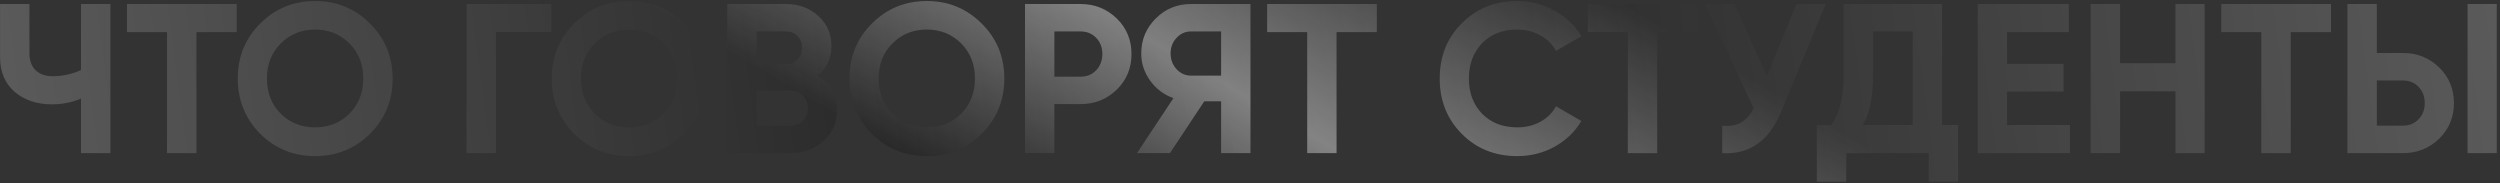
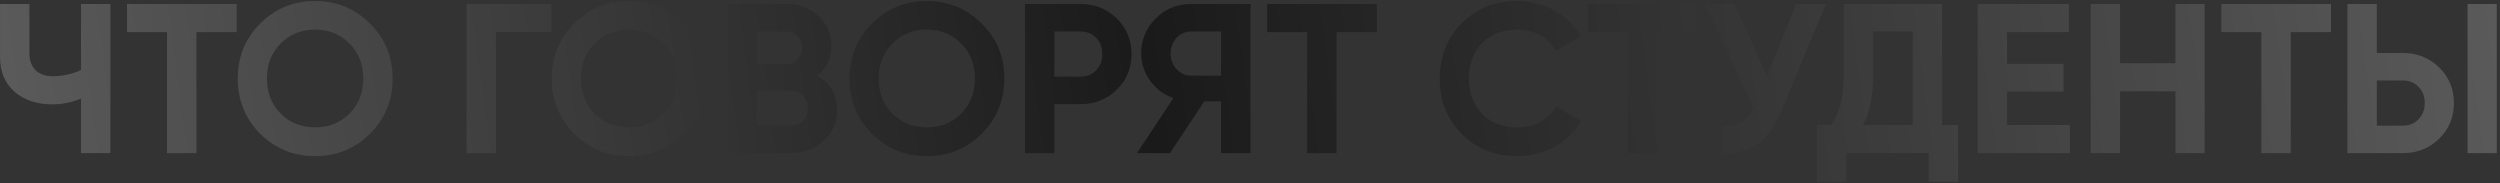
<svg xmlns="http://www.w3.org/2000/svg" width="751" height="55" viewBox="0 0 751 55" fill="none">
  <rect x="0" y="0" width="751" height="55" fill="#333333" stroke="none" />
  <path d="M24.332 21.04V1.2H33.164V46H24.332V29.616C21.602 30.768 18.679 31.344 15.565 31.344C11.085 31.344 7.351 30.085 4.364 27.568C1.463 25.008 0.013 21.552 0.013 17.2V1.2H8.845V16.048C8.845 18.181 9.463 19.867 10.7 21.104C11.98 22.299 13.666 22.896 15.757 22.896C18.786 22.896 21.645 22.277 24.332 21.04ZM38.145 1.2H71.105V9.648H59.008V46H50.176V9.648H38.145V1.2ZM111.169 40.176C106.646 44.656 101.142 46.896 94.656 46.896C88.171 46.896 82.667 44.656 78.144 40.176C73.665 35.611 71.424 30.085 71.424 23.6C71.424 17.072 73.665 11.568 78.144 7.088C82.667 2.565 88.171 0.304 94.656 0.304C101.142 0.304 106.646 2.565 111.169 7.088C115.691 11.568 117.953 17.072 117.953 23.6C117.953 30.128 115.691 35.653 111.169 40.176ZM84.353 34.16C87.083 36.891 90.518 38.256 94.656 38.256C98.795 38.256 102.23 36.891 104.961 34.16C107.734 31.387 109.121 27.867 109.121 23.6C109.121 19.333 107.734 15.813 104.961 13.04C102.187 10.267 98.752 8.88 94.656 8.88C90.561 8.88 87.126 10.267 84.353 13.04C81.579 15.813 80.192 19.333 80.192 23.6C80.192 27.867 81.579 31.387 84.353 34.16ZM140.16 1.2H165.632V9.648H148.992V46H140.16V1.2ZM205.481 40.176C200.958 44.656 195.454 46.896 188.969 46.896C182.484 46.896 176.98 44.656 172.457 40.176C167.977 35.611 165.737 30.085 165.737 23.6C165.737 17.072 167.977 11.568 172.457 7.088C176.98 2.565 182.484 0.304 188.969 0.304C195.454 0.304 200.958 2.565 205.481 7.088C210.004 11.568 212.265 17.072 212.265 23.6C212.265 30.128 210.004 35.653 205.481 40.176ZM178.665 34.16C181.396 36.891 184.83 38.256 188.969 38.256C193.108 38.256 196.542 36.891 199.273 34.16C202.046 31.387 203.433 27.867 203.433 23.6C203.433 19.333 202.046 15.813 199.273 13.04C196.5 10.267 193.065 8.88 188.969 8.88C184.873 8.88 181.438 10.267 178.665 13.04C175.892 15.813 174.505 19.333 174.505 23.6C174.505 27.867 175.892 31.387 178.665 34.16ZM245.545 22.768C249.47 25.029 251.433 28.443 251.433 33.008C251.433 36.805 250.089 39.92 247.401 42.352C244.713 44.784 241.406 46 237.481 46H218.473V1.2H236.137C239.934 1.2 243.155 2.395 245.801 4.784C248.446 7.173 249.769 10.181 249.769 13.808C249.769 17.52 248.361 20.507 245.545 22.768ZM236.137 9.456H227.305V19.312H236.137C237.502 19.312 238.633 18.843 239.529 17.904C240.467 16.965 240.937 15.792 240.937 14.384C240.937 12.976 240.489 11.803 239.593 10.864C238.697 9.925 237.545 9.456 236.137 9.456ZM227.305 37.744H237.481C238.974 37.744 240.211 37.253 241.193 36.272C242.174 35.248 242.665 33.968 242.665 32.432C242.665 30.939 242.174 29.701 241.193 28.72C240.211 27.696 238.974 27.184 237.481 27.184H227.305V37.744ZM294.919 40.176C290.396 44.656 284.892 46.896 278.407 46.896C271.921 46.896 266.417 44.656 261.895 40.176C257.415 35.611 255.174 30.085 255.174 23.6C255.174 17.072 257.415 11.568 261.895 7.088C266.417 2.565 271.921 0.304 278.407 0.304C284.892 0.304 290.396 2.565 294.919 7.088C299.441 11.568 301.703 17.072 301.703 23.6C301.703 30.128 299.441 35.653 294.919 40.176ZM268.103 34.16C270.833 36.891 274.268 38.256 278.407 38.256C282.545 38.256 285.98 36.891 288.711 34.16C291.484 31.387 292.871 27.867 292.871 23.6C292.871 19.333 291.484 15.813 288.711 13.04C285.937 10.267 282.503 8.88 278.407 8.88C274.311 8.88 270.876 10.267 268.103 13.04C265.329 15.813 263.943 19.333 263.943 23.6C263.943 27.867 265.329 31.387 268.103 34.16ZM307.91 1.2H324.614C328.881 1.2 332.507 2.651 335.494 5.552C338.438 8.453 339.91 12.016 339.91 16.24C339.91 20.464 338.438 24.027 335.494 26.928C332.507 29.829 328.881 31.28 324.614 31.28H316.742V46H307.91V1.2ZM316.742 23.024H324.614C326.491 23.024 328.049 22.384 329.286 21.104C330.523 19.781 331.142 18.16 331.142 16.24C331.142 14.277 330.523 12.656 329.286 11.376C328.049 10.096 326.491 9.456 324.614 9.456H316.742V23.024ZM357.731 1.2H375.651V46H366.819V30.448H361.763L351.459 46H341.539L352.483 29.488C349.624 28.464 347.299 26.715 345.507 24.24C343.715 21.765 342.819 19.035 342.819 16.048C342.819 11.952 344.27 8.453 347.171 5.552C350.072 2.651 353.592 1.2 357.731 1.2ZM357.731 22.704H366.819V9.456H357.731C356.067 9.456 354.638 10.096 353.443 11.376C352.248 12.656 351.651 14.213 351.651 16.048C351.651 17.883 352.248 19.461 353.443 20.784C354.638 22.064 356.067 22.704 357.731 22.704ZM380.645 1.2H413.604V9.648H401.509V46H392.677V9.648H380.645V1.2ZM455.783 46.896C449.084 46.896 443.516 44.656 439.079 40.176C434.684 35.739 432.487 30.213 432.487 23.6C432.487 16.944 434.684 11.419 439.079 7.024C443.516 2.544 449.084 0.304 455.783 0.304C459.836 0.304 463.57 1.264 466.983 3.184C470.439 5.061 473.127 7.621 475.047 10.864L467.431 15.28C466.322 13.275 464.743 11.717 462.695 10.608C460.647 9.456 458.343 8.88 455.783 8.88C451.431 8.88 447.911 10.245 445.223 12.976C442.578 15.749 441.255 19.291 441.255 23.6C441.255 27.867 442.578 31.387 445.223 34.16C447.911 36.891 451.431 38.256 455.783 38.256C458.343 38.256 460.647 37.701 462.695 36.592C464.786 35.44 466.364 33.883 467.431 31.92L475.047 36.336C473.127 39.579 470.439 42.16 466.983 44.08C463.57 45.957 459.836 46.896 455.783 46.896ZM476.957 1.2H509.917V9.648H497.821V46H488.989V9.648H476.957V1.2ZM530.784 22.832L539.616 1.2H548.448L535.008 33.648C531.424 42.352 525.536 46.469 517.344 46V37.744C519.69 37.957 521.589 37.637 523.04 36.784C524.533 35.931 525.792 34.501 526.816 32.496L512.16 1.2H520.992L530.784 22.832ZM583.405 1.2V37.552H588.205V54.576H579.373V46H554.605V54.576H545.773V37.552H550.125C552.599 34.139 553.837 29.083 553.837 22.384V1.2H583.405ZM559.597 37.552H574.573V9.456H562.669V22.512C562.669 29.04 561.645 34.053 559.597 37.552ZM602.93 27.504V37.552H621.81V46H594.098V1.2H621.49V9.648H602.93V19.184H619.89V27.504H602.93ZM653.507 18.992V1.2H662.275V46H653.507V27.44H636.867V46H628.035V1.2H636.867V18.992H653.507ZM667.27 1.2H700.229V9.648H688.134V46H679.302V9.648H667.27V1.2ZM721.864 46H705.16V1.2H713.992V15.92H721.864C726.131 15.92 729.757 17.371 732.744 20.272C735.688 23.173 737.16 26.736 737.16 30.96C737.16 35.184 735.688 38.747 732.744 41.648C729.757 44.549 726.131 46 721.864 46ZM750.024 46H741.256V1.2H750.024V46ZM713.992 24.176V37.744H721.864C723.741 37.744 725.299 37.104 726.536 35.824C727.773 34.544 728.392 32.923 728.392 30.96C728.392 28.997 727.773 27.376 726.536 26.096C725.299 24.816 723.741 24.176 721.864 24.176H713.992Z" fill="url(#paint0_linear_1719_2)" />
-   <path d="M24.332 21.04V1.2H33.164V46H24.332V29.616C21.602 30.768 18.679 31.344 15.565 31.344C11.085 31.344 7.351 30.085 4.364 27.568C1.463 25.008 0.013 21.552 0.013 17.2V1.2H8.845V16.048C8.845 18.181 9.463 19.867 10.7 21.104C11.98 22.299 13.666 22.896 15.757 22.896C18.786 22.896 21.645 22.277 24.332 21.04ZM38.145 1.2H71.105V9.648H59.008V46H50.176V9.648H38.145V1.2ZM111.169 40.176C106.646 44.656 101.142 46.896 94.656 46.896C88.171 46.896 82.667 44.656 78.144 40.176C73.665 35.611 71.424 30.085 71.424 23.6C71.424 17.072 73.665 11.568 78.144 7.088C82.667 2.565 88.171 0.304 94.656 0.304C101.142 0.304 106.646 2.565 111.169 7.088C115.691 11.568 117.953 17.072 117.953 23.6C117.953 30.128 115.691 35.653 111.169 40.176ZM84.353 34.16C87.083 36.891 90.518 38.256 94.656 38.256C98.795 38.256 102.23 36.891 104.961 34.16C107.734 31.387 109.121 27.867 109.121 23.6C109.121 19.333 107.734 15.813 104.961 13.04C102.187 10.267 98.752 8.88 94.656 8.88C90.561 8.88 87.126 10.267 84.353 13.04C81.579 15.813 80.192 19.333 80.192 23.6C80.192 27.867 81.579 31.387 84.353 34.16ZM140.16 1.2H165.632V9.648H148.992V46H140.16V1.2ZM205.481 40.176C200.958 44.656 195.454 46.896 188.969 46.896C182.484 46.896 176.98 44.656 172.457 40.176C167.977 35.611 165.737 30.085 165.737 23.6C165.737 17.072 167.977 11.568 172.457 7.088C176.98 2.565 182.484 0.304 188.969 0.304C195.454 0.304 200.958 2.565 205.481 7.088C210.004 11.568 212.265 17.072 212.265 23.6C212.265 30.128 210.004 35.653 205.481 40.176ZM178.665 34.16C181.396 36.891 184.83 38.256 188.969 38.256C193.108 38.256 196.542 36.891 199.273 34.16C202.046 31.387 203.433 27.867 203.433 23.6C203.433 19.333 202.046 15.813 199.273 13.04C196.5 10.267 193.065 8.88 188.969 8.88C184.873 8.88 181.438 10.267 178.665 13.04C175.892 15.813 174.505 19.333 174.505 23.6C174.505 27.867 175.892 31.387 178.665 34.16ZM245.545 22.768C249.47 25.029 251.433 28.443 251.433 33.008C251.433 36.805 250.089 39.92 247.401 42.352C244.713 44.784 241.406 46 237.481 46H218.473V1.2H236.137C239.934 1.2 243.155 2.395 245.801 4.784C248.446 7.173 249.769 10.181 249.769 13.808C249.769 17.52 248.361 20.507 245.545 22.768ZM236.137 9.456H227.305V19.312H236.137C237.502 19.312 238.633 18.843 239.529 17.904C240.467 16.965 240.937 15.792 240.937 14.384C240.937 12.976 240.489 11.803 239.593 10.864C238.697 9.925 237.545 9.456 236.137 9.456ZM227.305 37.744H237.481C238.974 37.744 240.211 37.253 241.193 36.272C242.174 35.248 242.665 33.968 242.665 32.432C242.665 30.939 242.174 29.701 241.193 28.72C240.211 27.696 238.974 27.184 237.481 27.184H227.305V37.744ZM294.919 40.176C290.396 44.656 284.892 46.896 278.407 46.896C271.921 46.896 266.417 44.656 261.895 40.176C257.415 35.611 255.174 30.085 255.174 23.6C255.174 17.072 257.415 11.568 261.895 7.088C266.417 2.565 271.921 0.304 278.407 0.304C284.892 0.304 290.396 2.565 294.919 7.088C299.441 11.568 301.703 17.072 301.703 23.6C301.703 30.128 299.441 35.653 294.919 40.176ZM268.103 34.16C270.833 36.891 274.268 38.256 278.407 38.256C282.545 38.256 285.98 36.891 288.711 34.16C291.484 31.387 292.871 27.867 292.871 23.6C292.871 19.333 291.484 15.813 288.711 13.04C285.937 10.267 282.503 8.88 278.407 8.88C274.311 8.88 270.876 10.267 268.103 13.04C265.329 15.813 263.943 19.333 263.943 23.6C263.943 27.867 265.329 31.387 268.103 34.16ZM307.91 1.2H324.614C328.881 1.2 332.507 2.651 335.494 5.552C338.438 8.453 339.91 12.016 339.91 16.24C339.91 20.464 338.438 24.027 335.494 26.928C332.507 29.829 328.881 31.28 324.614 31.28H316.742V46H307.91V1.2ZM316.742 23.024H324.614C326.491 23.024 328.049 22.384 329.286 21.104C330.523 19.781 331.142 18.16 331.142 16.24C331.142 14.277 330.523 12.656 329.286 11.376C328.049 10.096 326.491 9.456 324.614 9.456H316.742V23.024ZM357.731 1.2H375.651V46H366.819V30.448H361.763L351.459 46H341.539L352.483 29.488C349.624 28.464 347.299 26.715 345.507 24.24C343.715 21.765 342.819 19.035 342.819 16.048C342.819 11.952 344.27 8.453 347.171 5.552C350.072 2.651 353.592 1.2 357.731 1.2ZM357.731 22.704H366.819V9.456H357.731C356.067 9.456 354.638 10.096 353.443 11.376C352.248 12.656 351.651 14.213 351.651 16.048C351.651 17.883 352.248 19.461 353.443 20.784C354.638 22.064 356.067 22.704 357.731 22.704ZM380.645 1.2H413.604V9.648H401.509V46H392.677V9.648H380.645V1.2ZM455.783 46.896C449.084 46.896 443.516 44.656 439.079 40.176C434.684 35.739 432.487 30.213 432.487 23.6C432.487 16.944 434.684 11.419 439.079 7.024C443.516 2.544 449.084 0.304 455.783 0.304C459.836 0.304 463.57 1.264 466.983 3.184C470.439 5.061 473.127 7.621 475.047 10.864L467.431 15.28C466.322 13.275 464.743 11.717 462.695 10.608C460.647 9.456 458.343 8.88 455.783 8.88C451.431 8.88 447.911 10.245 445.223 12.976C442.578 15.749 441.255 19.291 441.255 23.6C441.255 27.867 442.578 31.387 445.223 34.16C447.911 36.891 451.431 38.256 455.783 38.256C458.343 38.256 460.647 37.701 462.695 36.592C464.786 35.44 466.364 33.883 467.431 31.92L475.047 36.336C473.127 39.579 470.439 42.16 466.983 44.08C463.57 45.957 459.836 46.896 455.783 46.896ZM476.957 1.2H509.917V9.648H497.821V46H488.989V9.648H476.957V1.2ZM530.784 22.832L539.616 1.2H548.448L535.008 33.648C531.424 42.352 525.536 46.469 517.344 46V37.744C519.69 37.957 521.589 37.637 523.04 36.784C524.533 35.931 525.792 34.501 526.816 32.496L512.16 1.2H520.992L530.784 22.832ZM583.405 1.2V37.552H588.205V54.576H579.373V46H554.605V54.576H545.773V37.552H550.125C552.599 34.139 553.837 29.083 553.837 22.384V1.2H583.405ZM559.597 37.552H574.573V9.456H562.669V22.512C562.669 29.04 561.645 34.053 559.597 37.552ZM602.93 27.504V37.552H621.81V46H594.098V1.2H621.49V9.648H602.93V19.184H619.89V27.504H602.93ZM653.507 18.992V1.2H662.275V46H653.507V27.44H636.867V46H628.035V1.2H636.867V18.992H653.507ZM667.27 1.2H700.229V9.648H688.134V46H679.302V9.648H667.27V1.2ZM721.864 46H705.16V1.2H713.992V15.92H721.864C726.131 15.92 729.757 17.371 732.744 20.272C735.688 23.173 737.16 26.736 737.16 30.96C737.16 35.184 735.688 38.747 732.744 41.648C729.757 44.549 726.131 46 721.864 46ZM750.024 46H741.256V1.2H750.024V46ZM713.992 24.176V37.744H721.864C723.741 37.744 725.299 37.104 726.536 35.824C727.773 34.544 728.392 32.923 728.392 30.96C728.392 28.997 727.773 27.376 726.536 26.096C725.299 24.816 723.741 24.176 721.864 24.176H713.992Z" fill="url(#paint1_linear_1719_2)" />
  <defs>
    <linearGradient id="paint0_linear_1719_2" x1="-128.84" y1="44.071" x2="827.575" y2="-82.882" gradientUnits="userSpaceOnUse">
      <stop stop-color="#737373" />
      <stop offset="0.49" stop-color="#1A1A1A" />
      <stop offset="0.49" stop-color="#1A1A1A" />
      <stop offset="1" stop-color="#686868" />
    </linearGradient>
    <linearGradient id="paint1_linear_1719_2" x1="560.876" y1="-36.013" x2="411.18" y2="217.659" gradientUnits="userSpaceOnUse">
      <stop offset="0.234" stop-color="white" stop-opacity="0" />
      <stop offset="0.512" stop-color="white" stop-opacity="0.44" />
      <stop offset="0.741" stop-color="white" stop-opacity="0" />
    </linearGradient>
  </defs>
</svg>